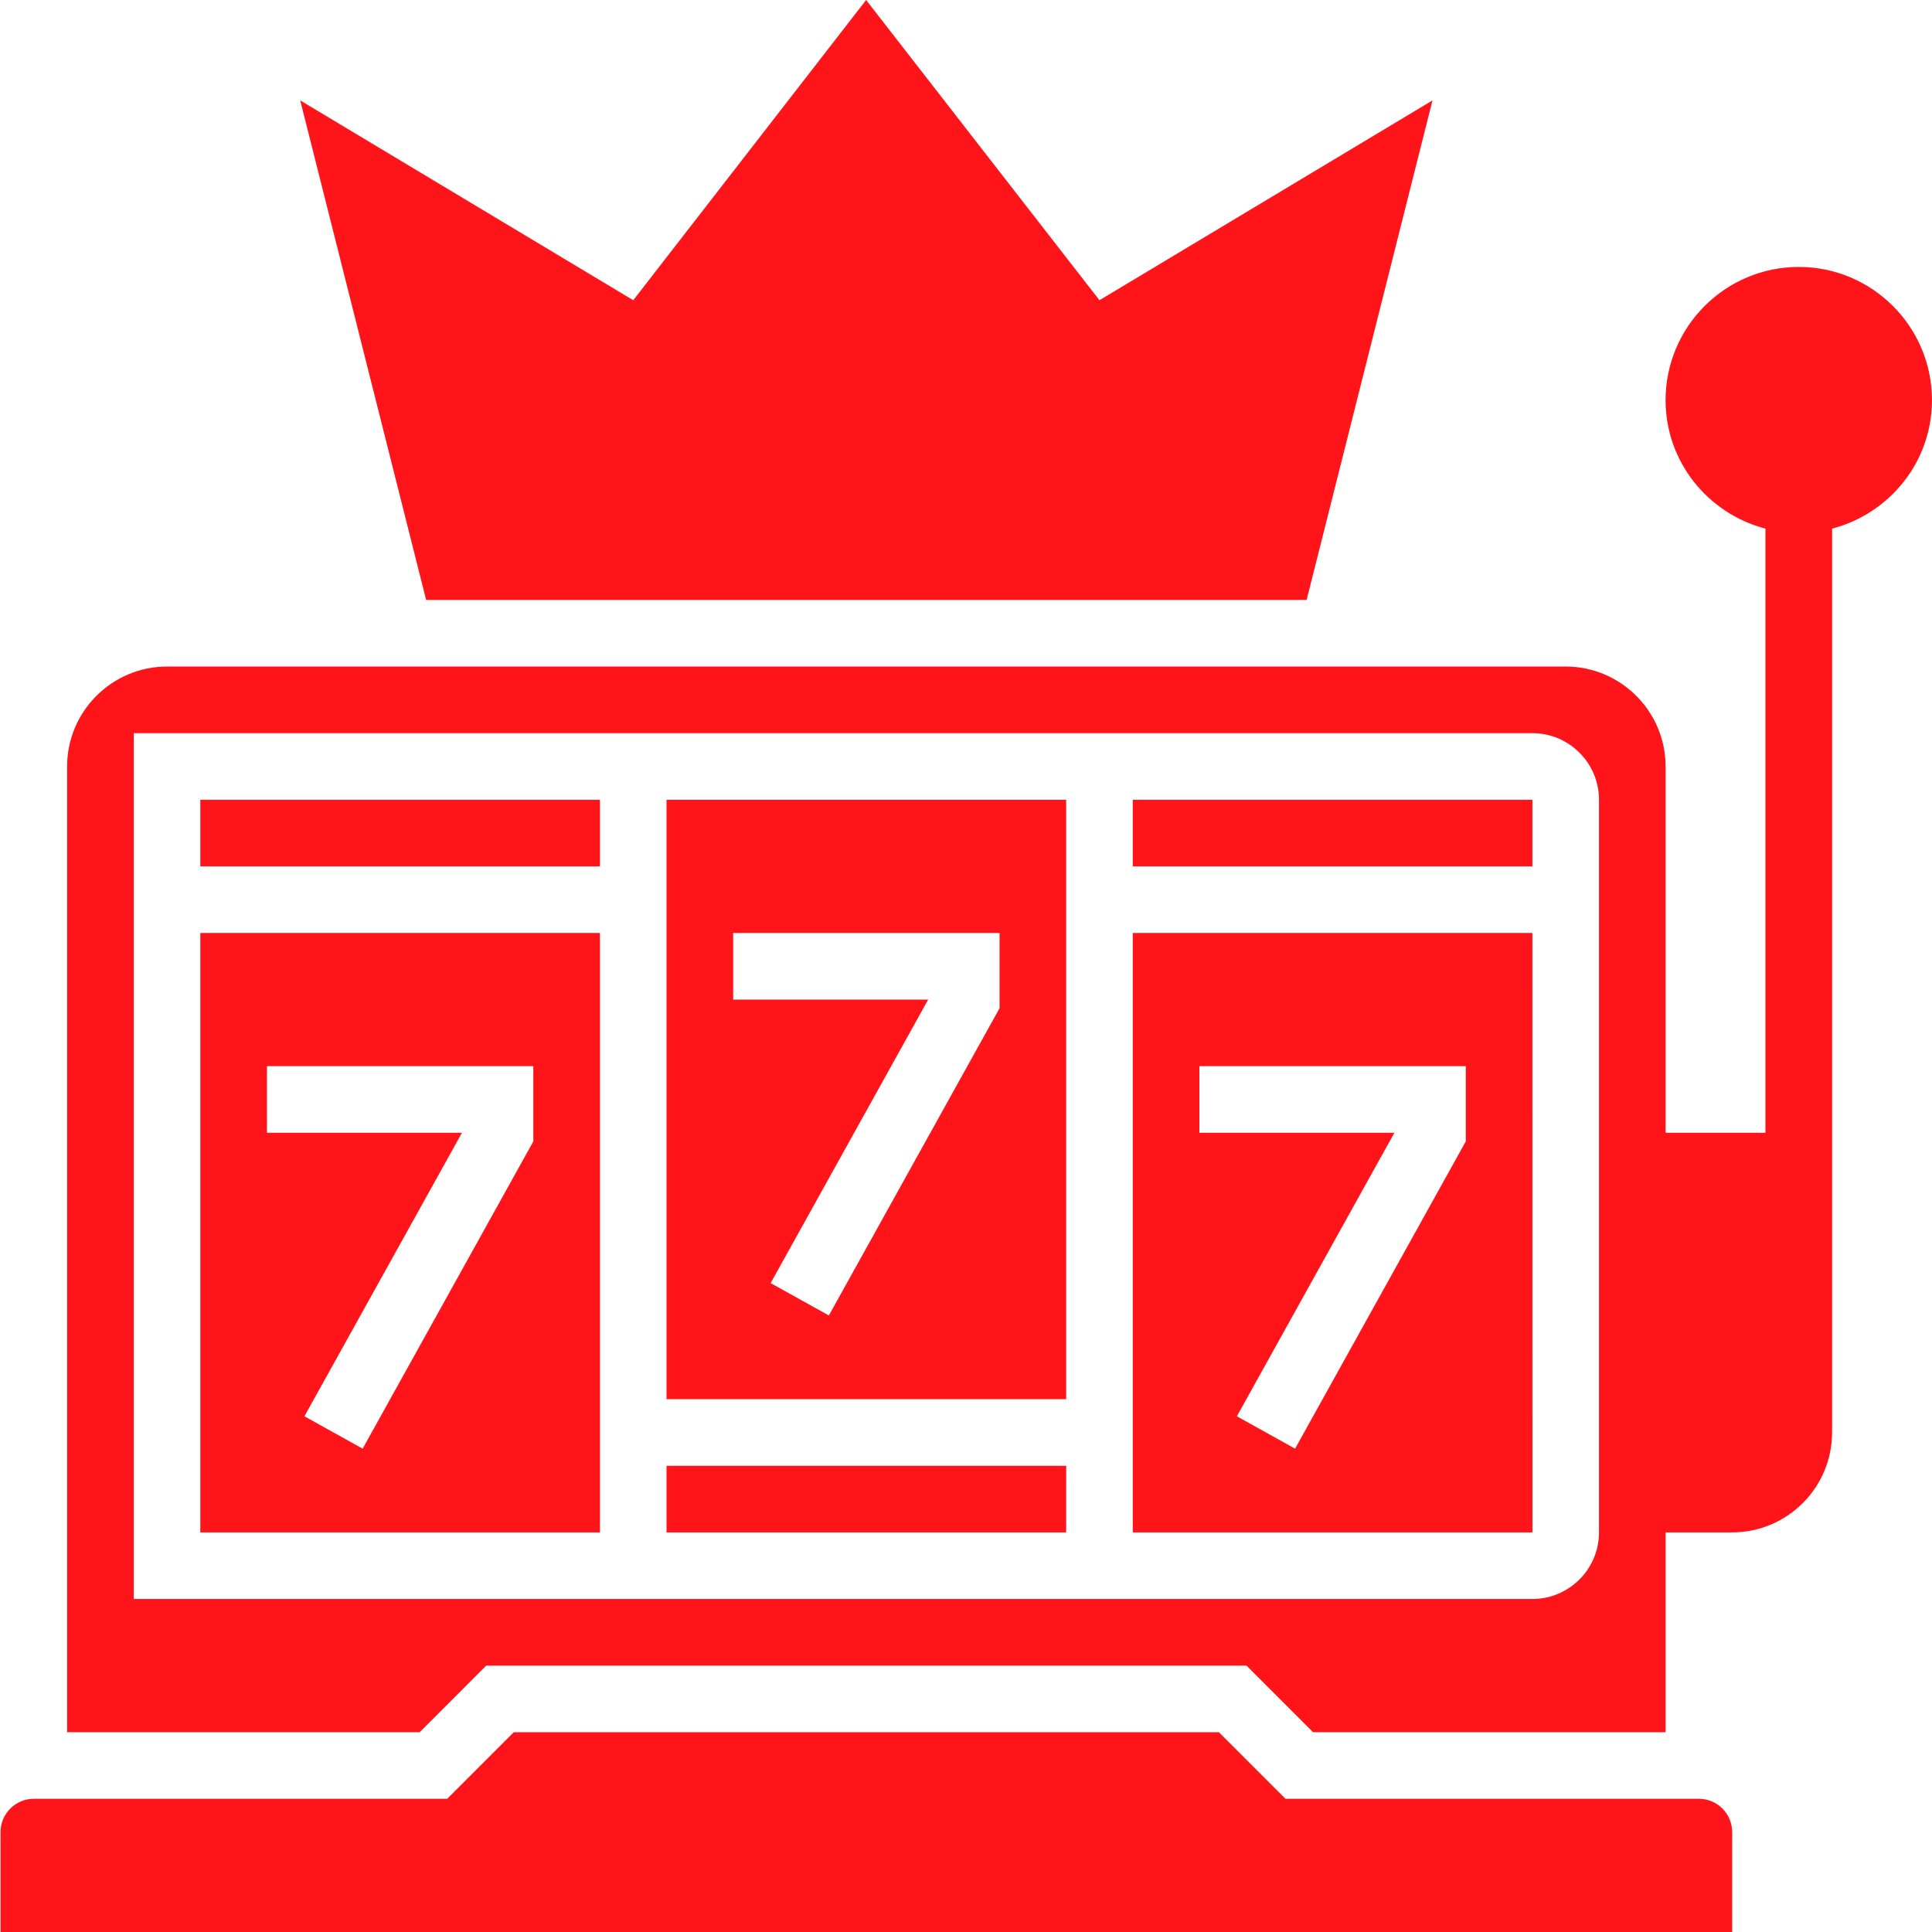
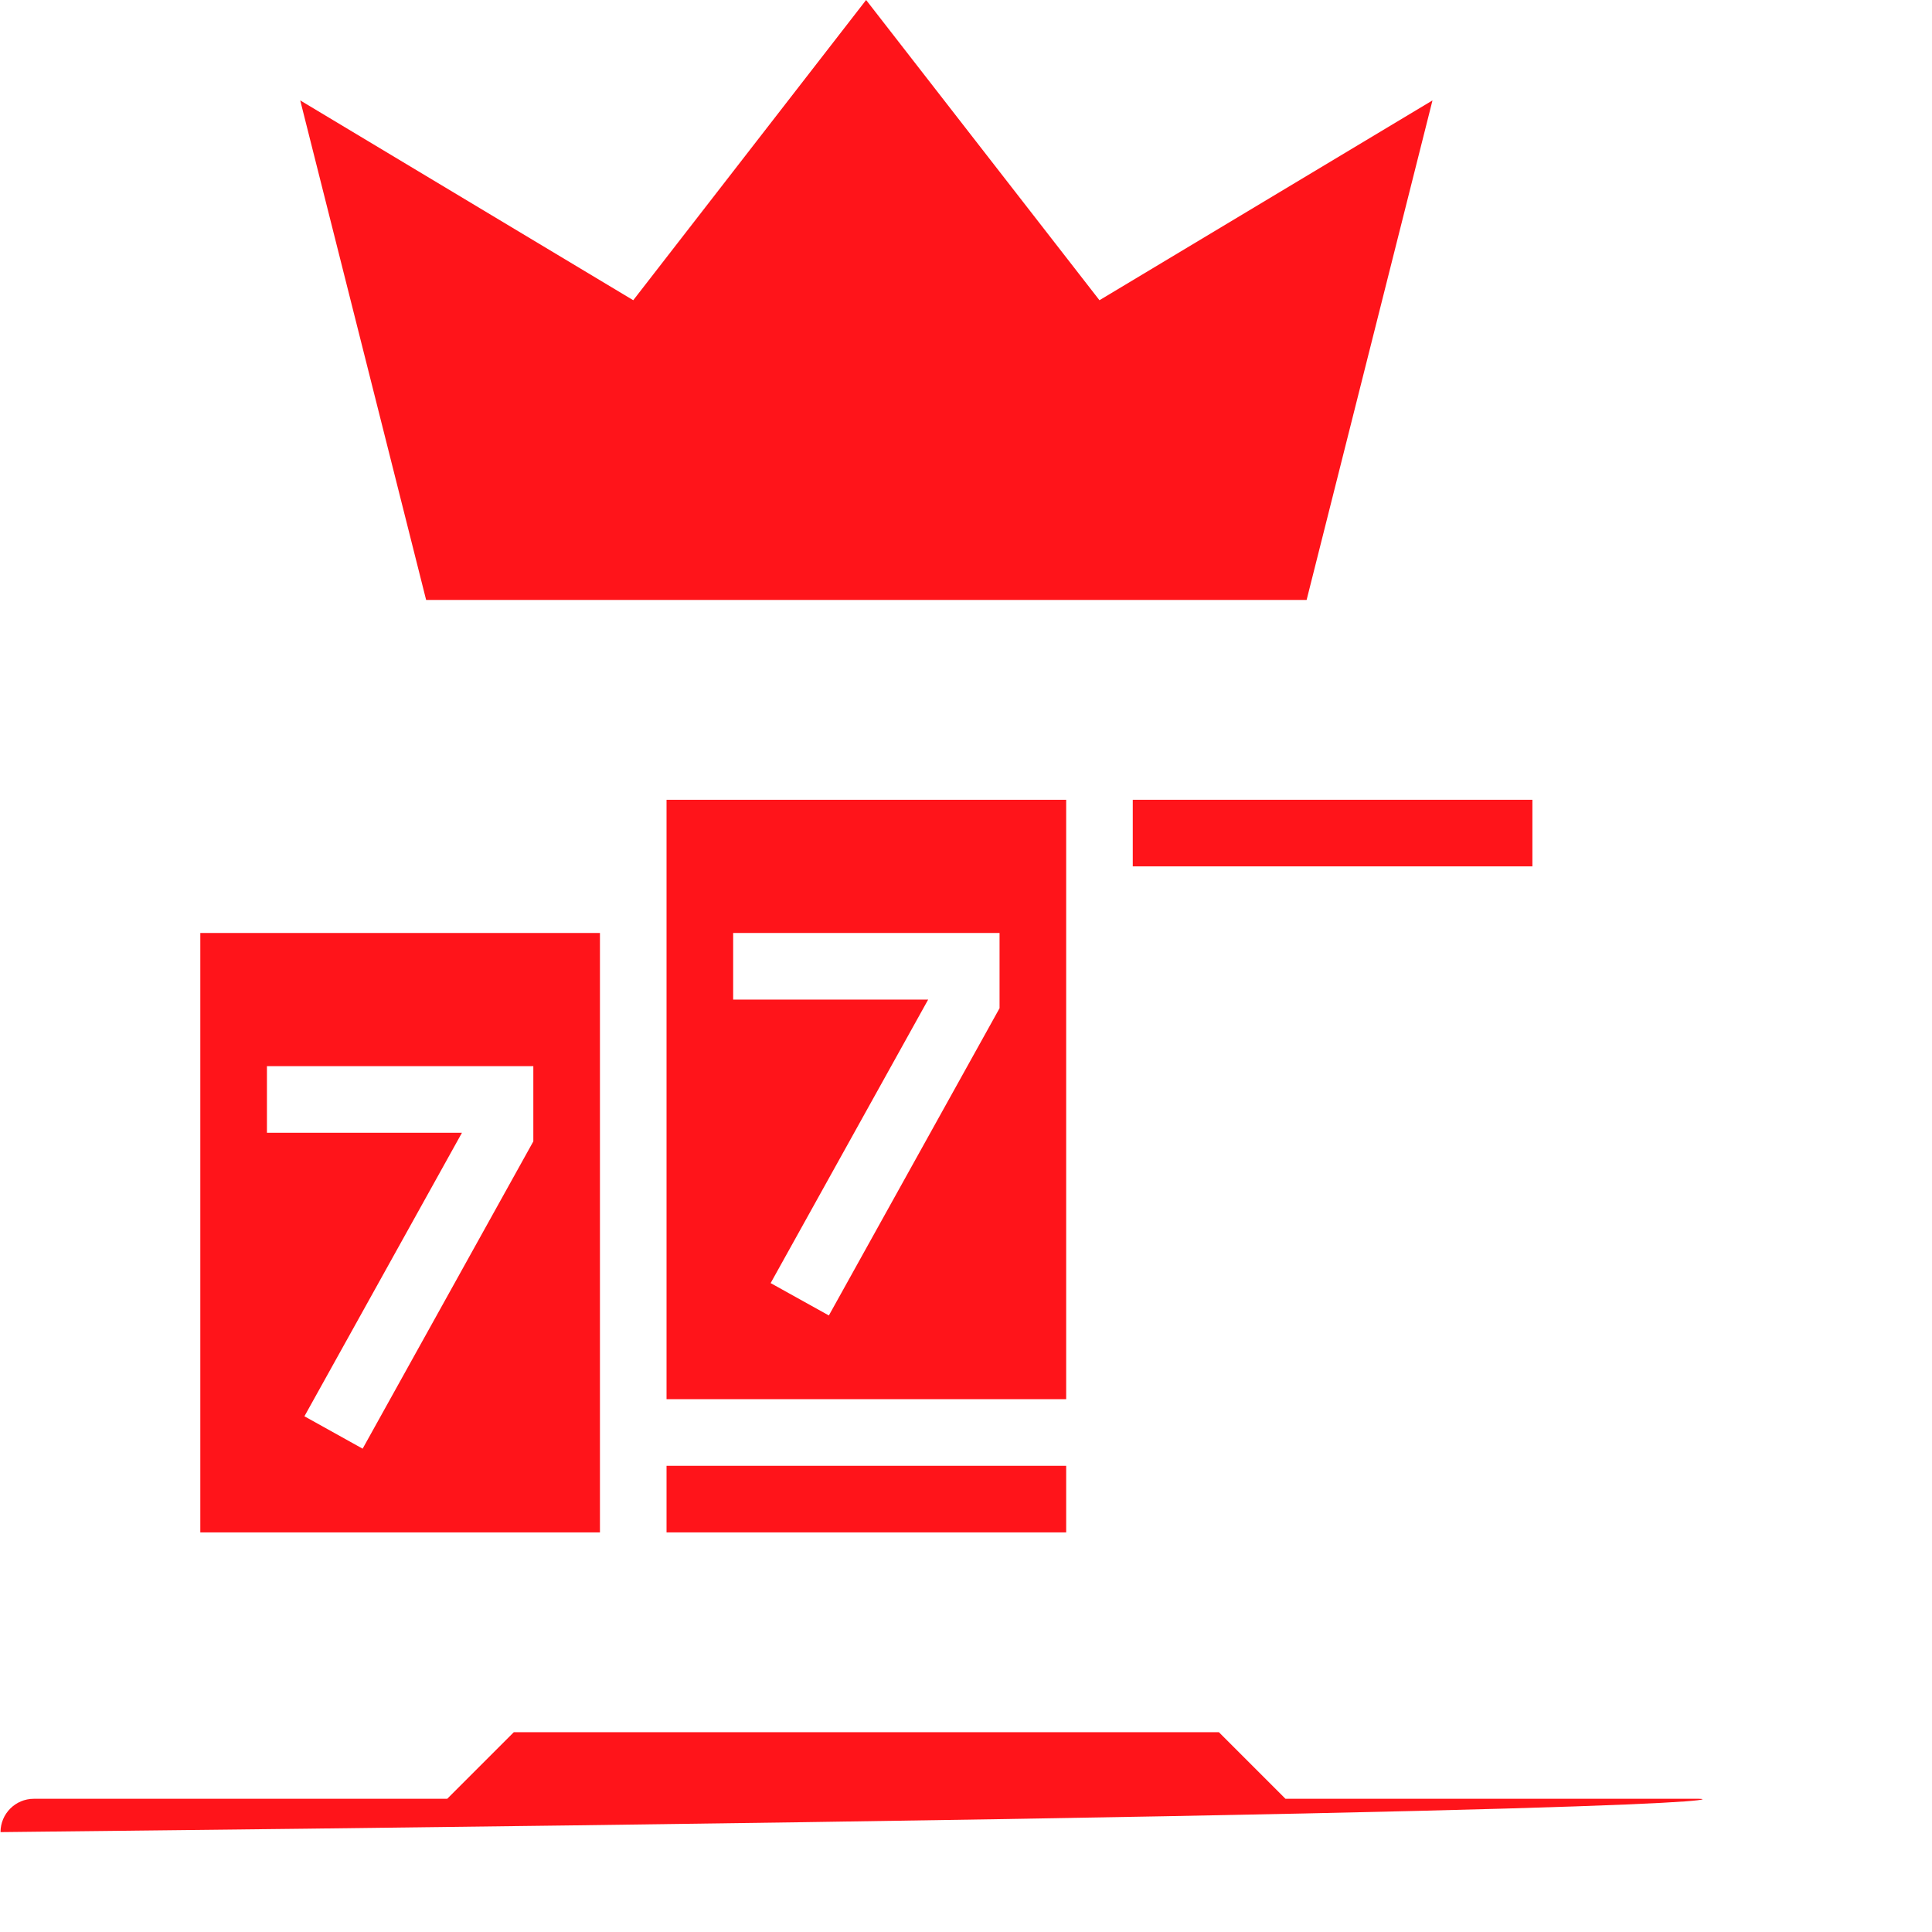
<svg xmlns="http://www.w3.org/2000/svg" width="60" height="60" viewBox="0 0 60 60" fill="none">
  <g clip-path="url(#clip0_803_2601)">
-     <path d="M55.863 8.29C53.581 8.29 51.726 10.145 51.726 12.427C51.726 14.348 53.049 15.954 54.828 16.417V35.179H51.726V23.803C51.726 22.092 50.334 20.7 48.623 20.7H5.187C3.477 20.7 2.084 22.092 2.084 23.803V53.795H13.033L15.101 51.726H38.71L40.778 53.795H51.726V47.59H53.794C55.505 47.59 56.897 46.197 56.897 44.487V16.417C58.677 15.954 59.999 14.348 59.999 12.427C59.999 10.145 58.144 8.29 55.863 8.29ZM49.658 47.59C49.658 48.73 48.73 49.658 47.589 49.658H4.153V22.769H47.589C48.73 22.769 49.658 23.696 49.658 24.837V47.59Z" fill="#FF141A" />
    <path d="M40.578 18.632L44.487 3.119L34.145 9.324L26.898 0L19.666 9.324L9.324 3.119L13.234 18.632H40.578Z" fill="#FF141A" />
    <path d="M20.7 45.522H33.111V47.59H20.7V45.522Z" fill="#FF141A" />
-     <path d="M6.221 24.838H18.632V26.906H6.221V24.838Z" fill="#FF141A" />
    <path d="M20.7 43.453H33.111V24.838H20.7V43.453ZM22.769 28.974H31.042V31.311L25.741 40.853L23.933 39.848L28.825 31.043H22.769V28.974Z" fill="#FF141A" />
-     <path d="M35.179 28.974V47.59H47.591L47.59 28.974H35.179ZM45.521 35.447L40.22 44.99L38.412 43.984L43.304 35.18H37.248V33.111H45.521V35.447Z" fill="#FF141A" />
    <path d="M35.179 24.838H47.59V26.906H35.179V24.838Z" fill="#FF141A" />
    <path d="M27.939 13.461C27.939 14.032 27.476 14.495 26.905 14.495C26.334 14.495 25.871 14.032 25.871 13.461C25.871 12.89 26.334 12.427 26.905 12.427C27.476 12.427 27.939 12.89 27.939 13.461Z" fill="#FF141A" />
-     <path d="M52.76 55.863H39.922L37.854 53.795H15.957L13.889 55.863H1.05C0.48 55.863 0.016 56.327 0.016 56.898V60H53.794V56.898C53.794 56.327 53.331 55.863 52.76 55.863Z" fill="#FF141A" />
+     <path d="M52.76 55.863H39.922L37.854 53.795H15.957L13.889 55.863H1.05C0.48 55.863 0.016 56.327 0.016 56.898V60V56.898C53.794 56.327 53.331 55.863 52.76 55.863Z" fill="#FF141A" />
    <path d="M6.221 47.59H18.632V28.974H6.221V47.59ZM8.29 33.111H16.563V35.447L11.262 44.99L9.454 43.984L14.346 35.18H8.29V33.111Z" fill="#FF141A" />
  </g>
  <defs>
    <clipPath id="clip0_803_2601">
      <rect width="60" height="60" fill="white" />
    </clipPath>
  </defs>
</svg>